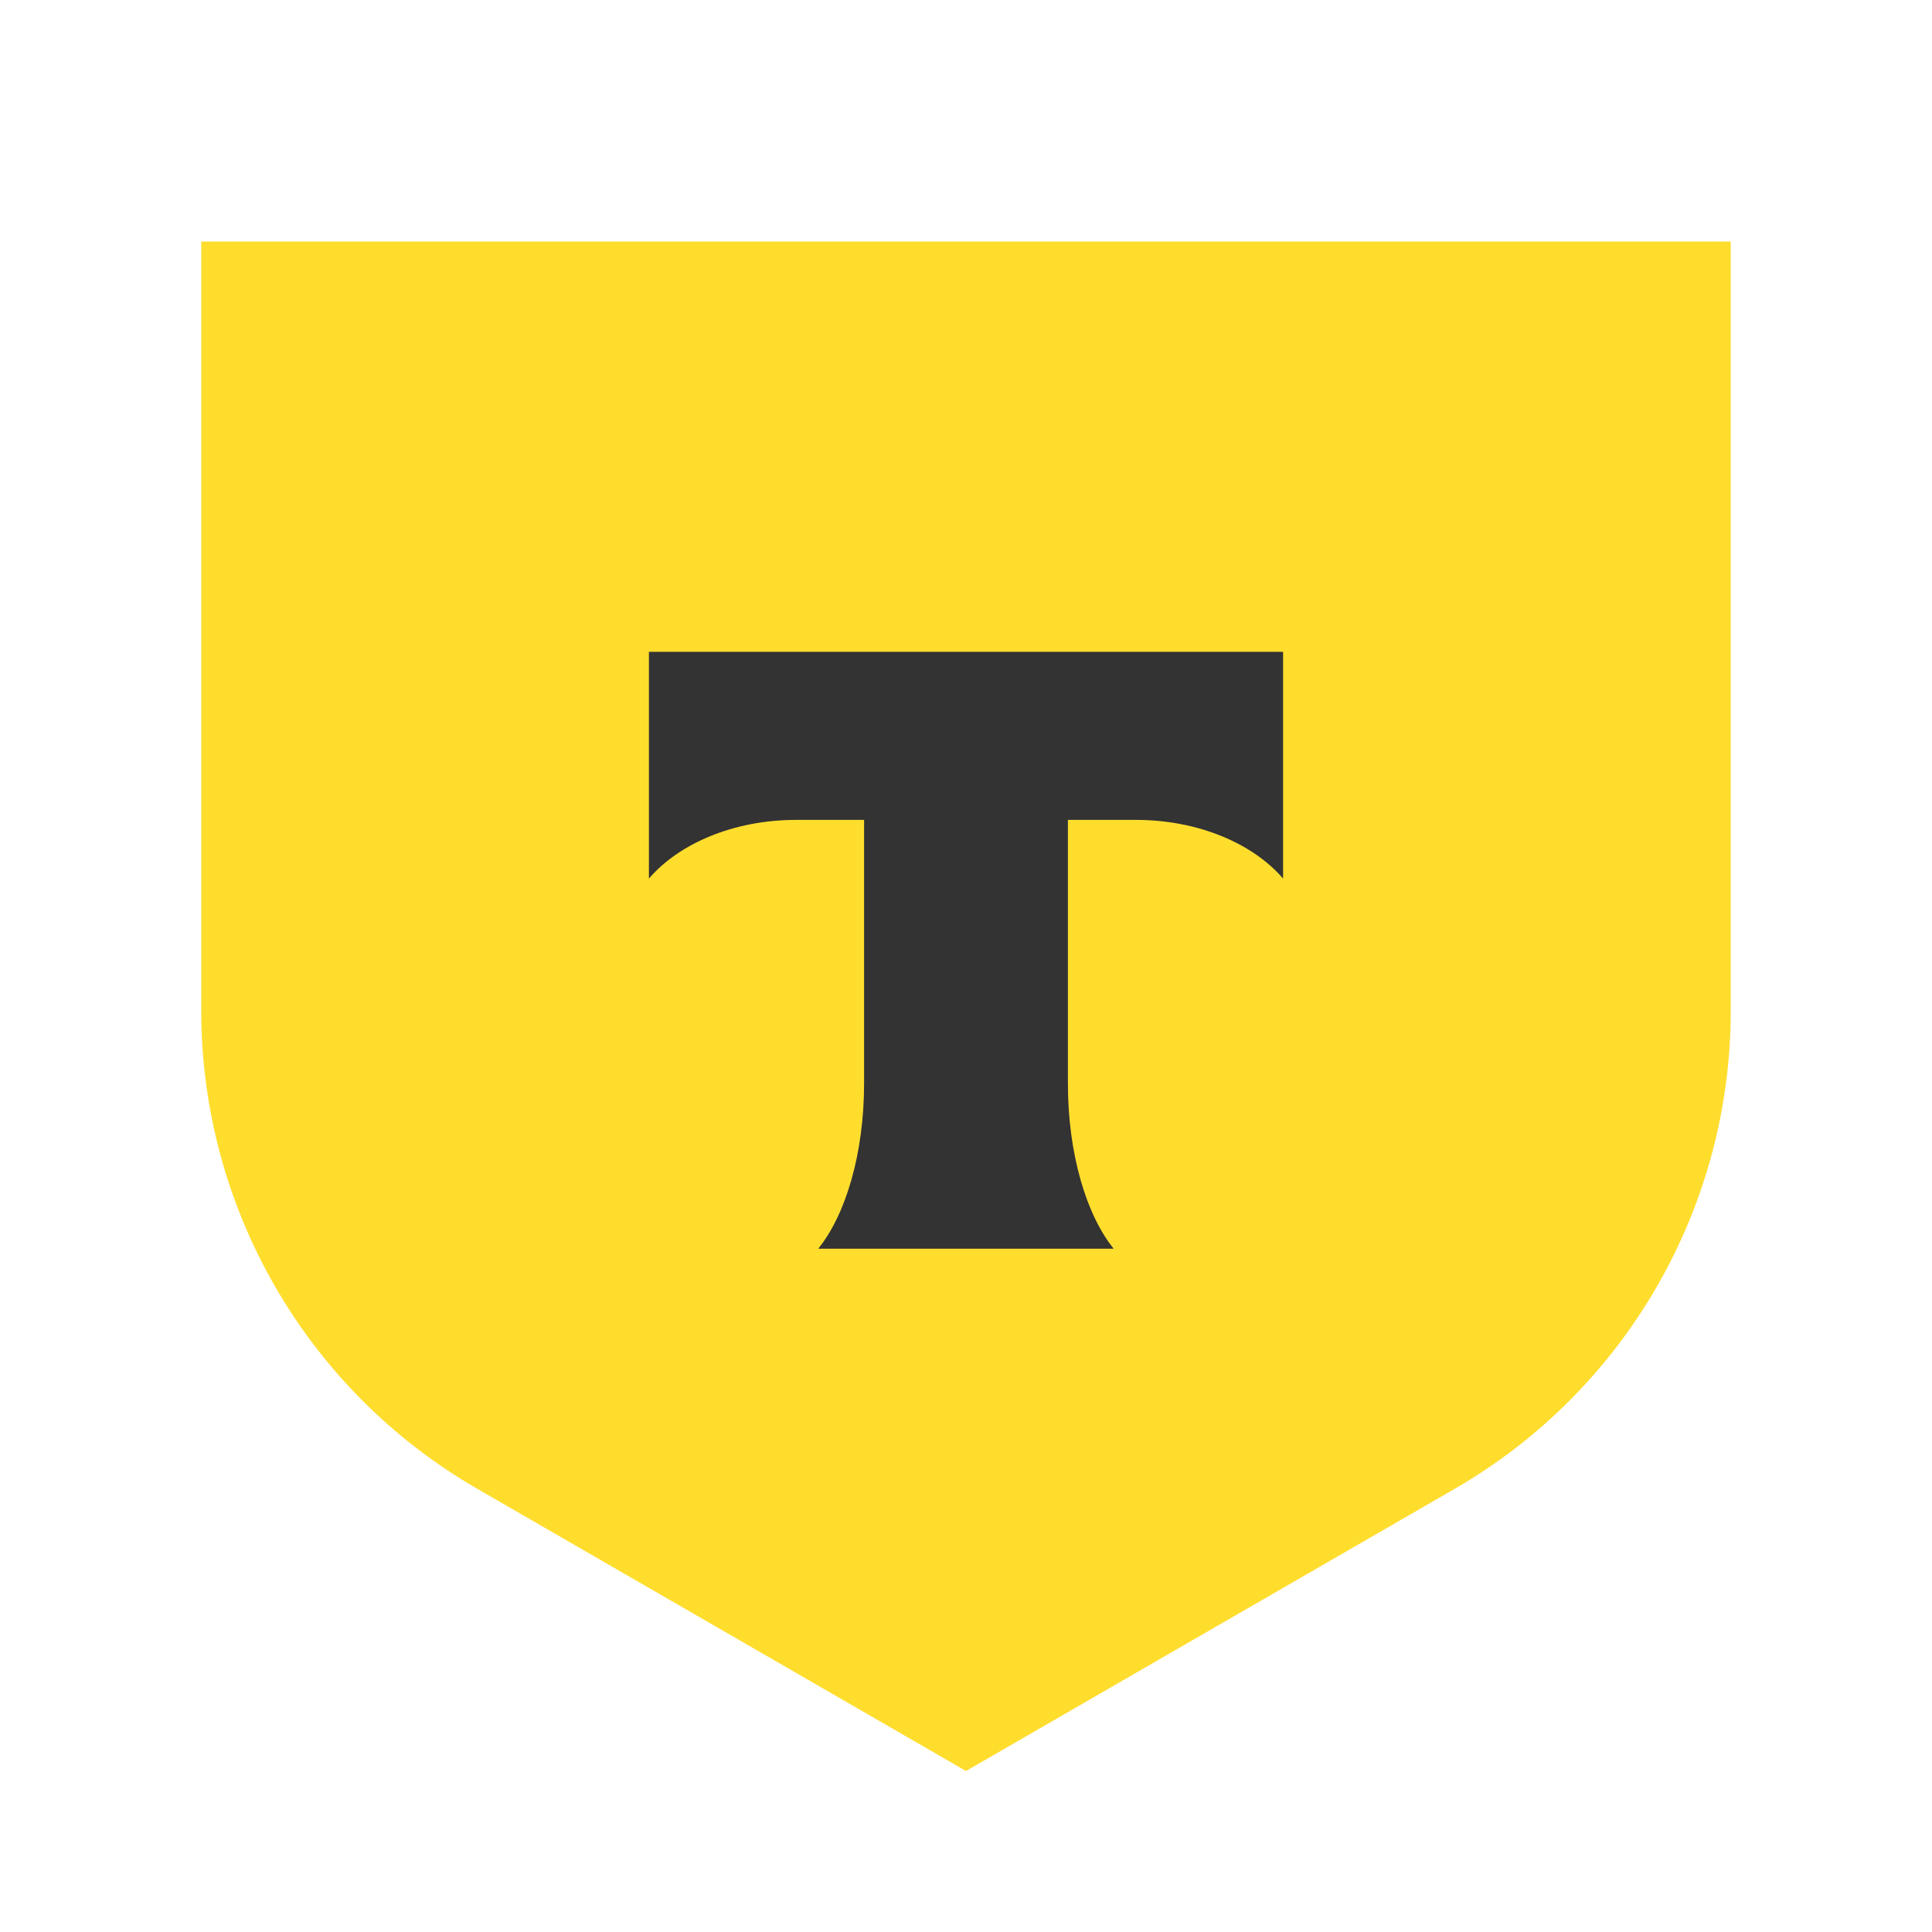
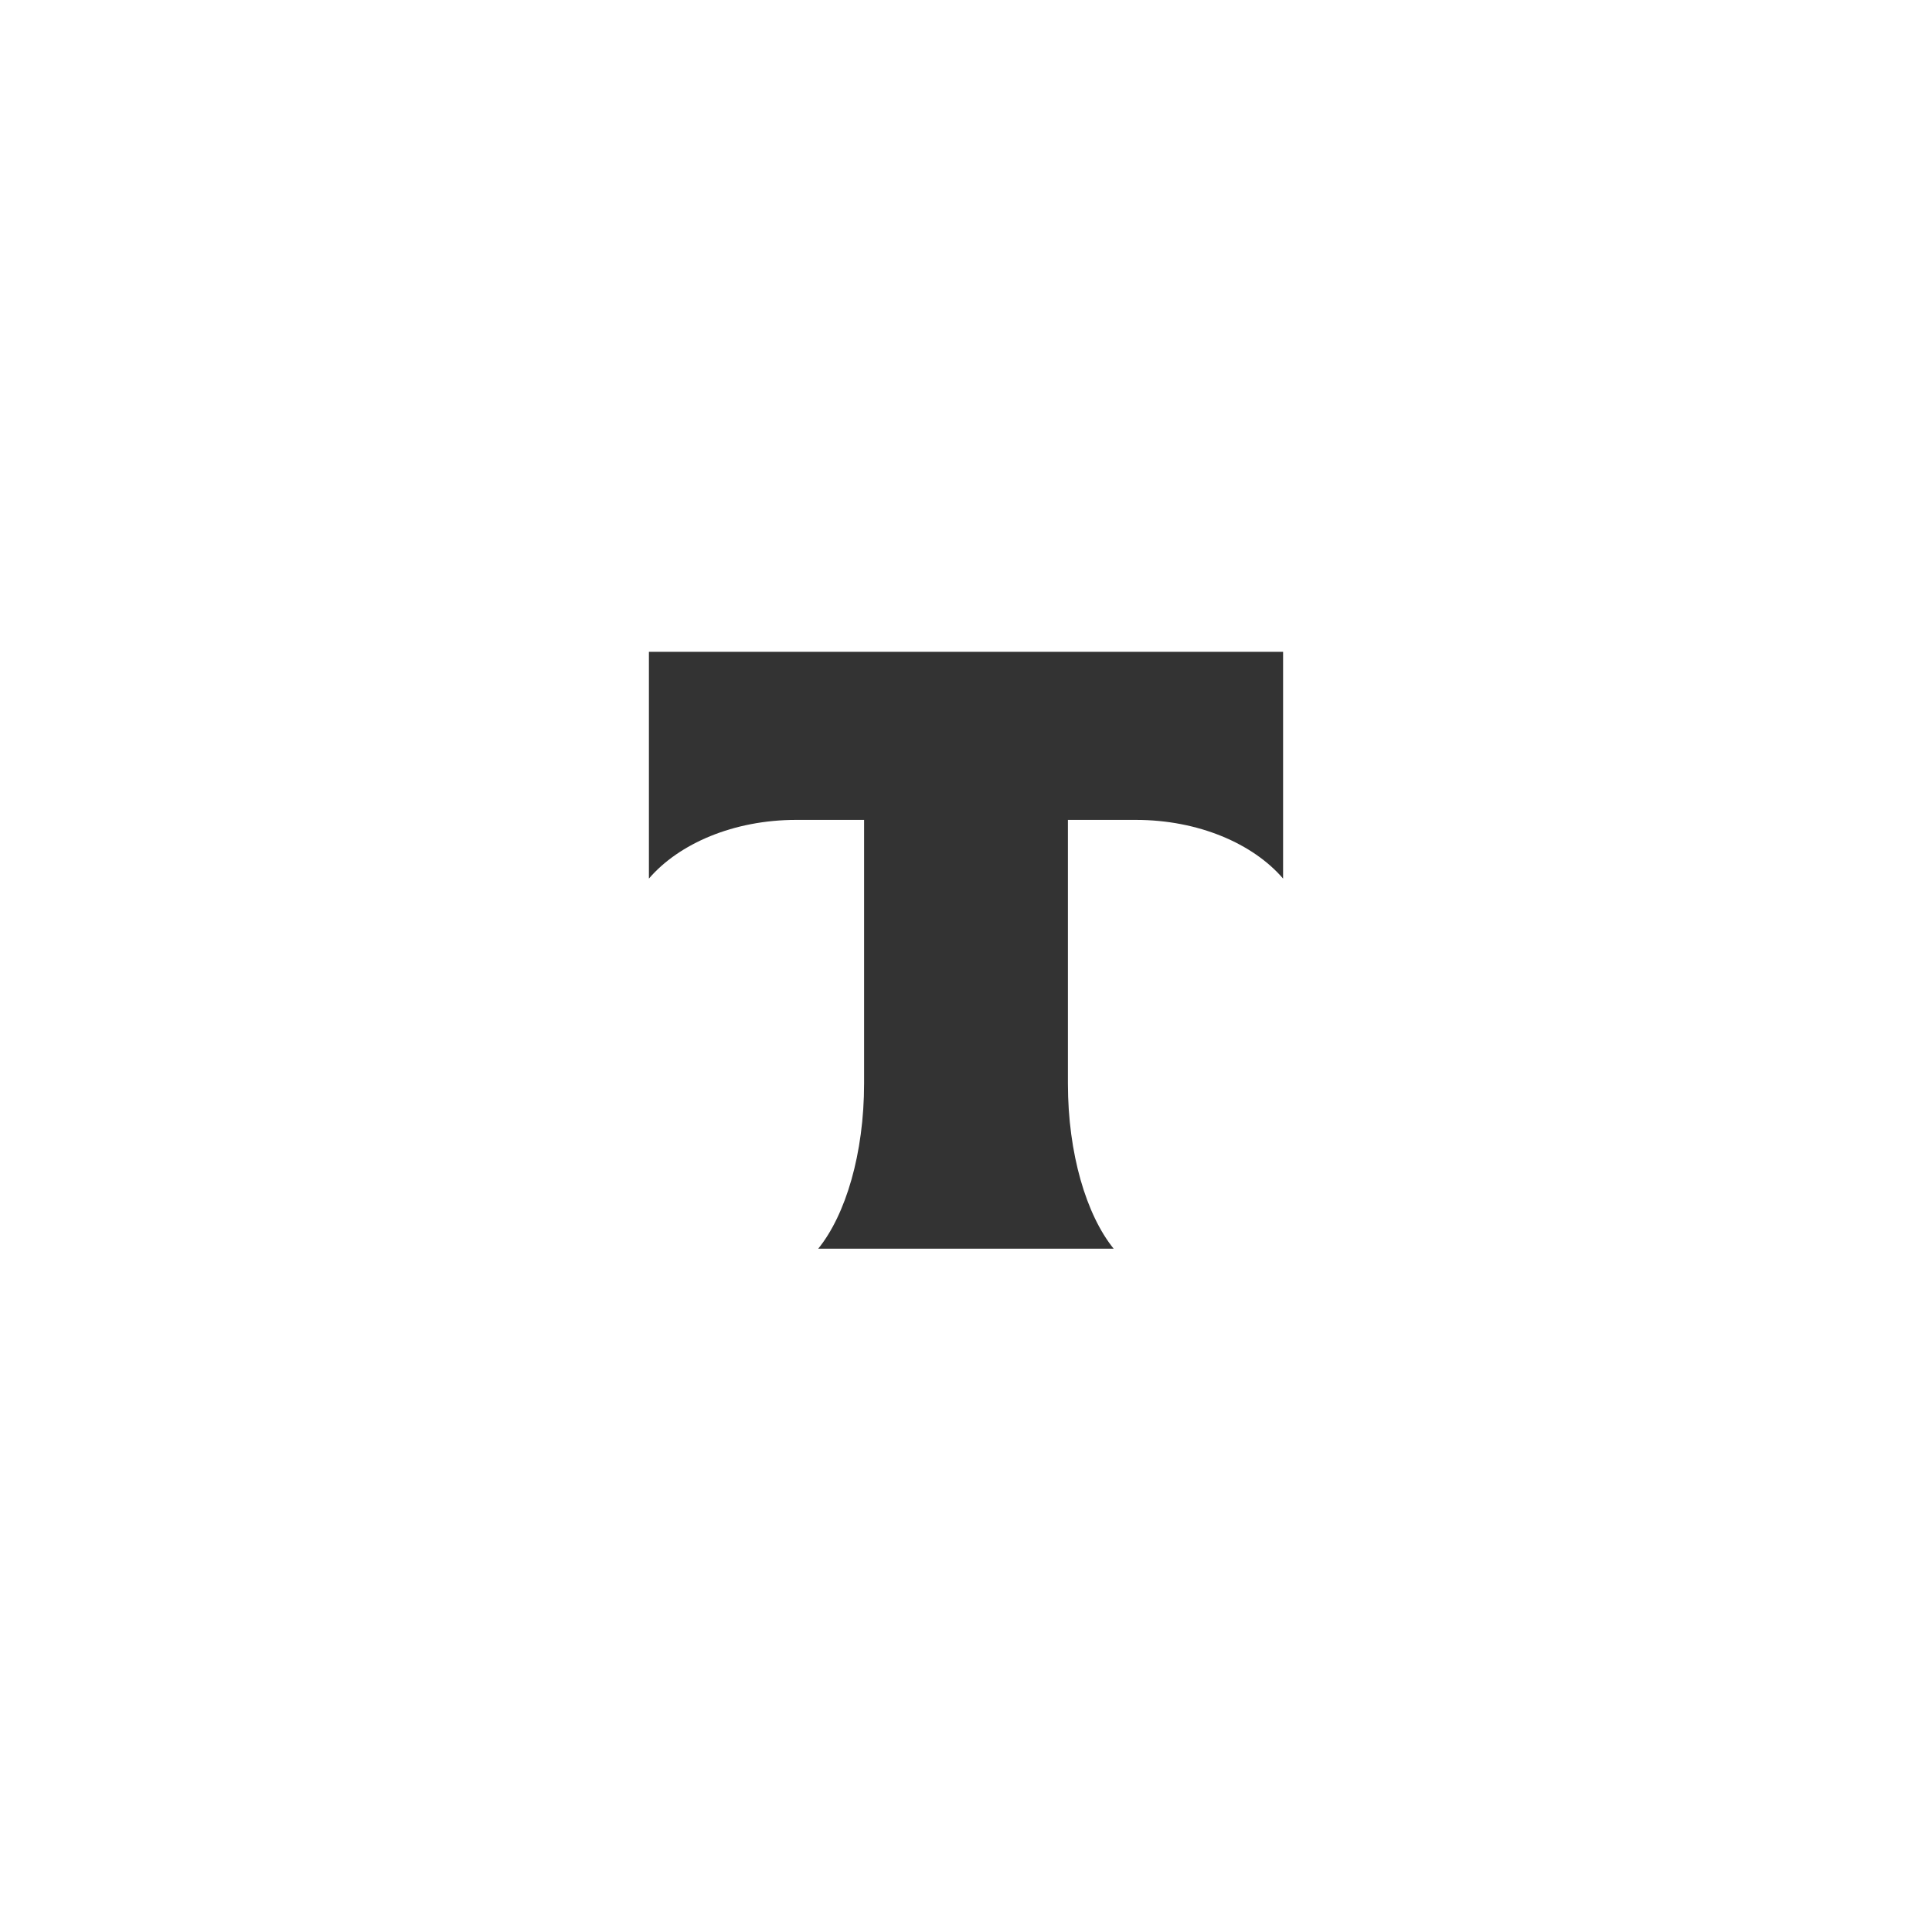
<svg xmlns="http://www.w3.org/2000/svg" width="48" height="48" viewBox="0 0 48 48" fill="none">
-   <path d="M5 6H43V25.111C43 30.011 40.386 34.538 36.144 36.988L24 44L11.856 36.988C7.614 34.538 5 30.011 5 25.111V6Z" fill="#FFDD2D" />
-   <path fill-rule="evenodd" clip-rule="evenodd" d="M16.122 16.195V21.828C16.869 20.959 18.227 20.37 19.78 20.37H21.468V26.918C21.468 28.661 21.009 30.186 20.328 31.024H27.669C26.99 30.185 26.532 28.662 26.532 26.922V20.37H28.219C29.773 20.37 31.131 20.959 31.878 21.828V16.195H16.122Z" fill="#333333" />
+   <path fill-rule="evenodd" clip-rule="evenodd" d="M16.122 16.195V21.828C16.869 20.959 18.227 20.37 19.78 20.37H21.468V26.918C21.468 28.661 21.009 30.186 20.328 31.024H27.669C26.99 30.185 26.532 28.662 26.532 26.922V20.37H28.219C29.773 20.37 31.131 20.959 31.878 21.828V16.195H16.122" fill="#333333" />
</svg>